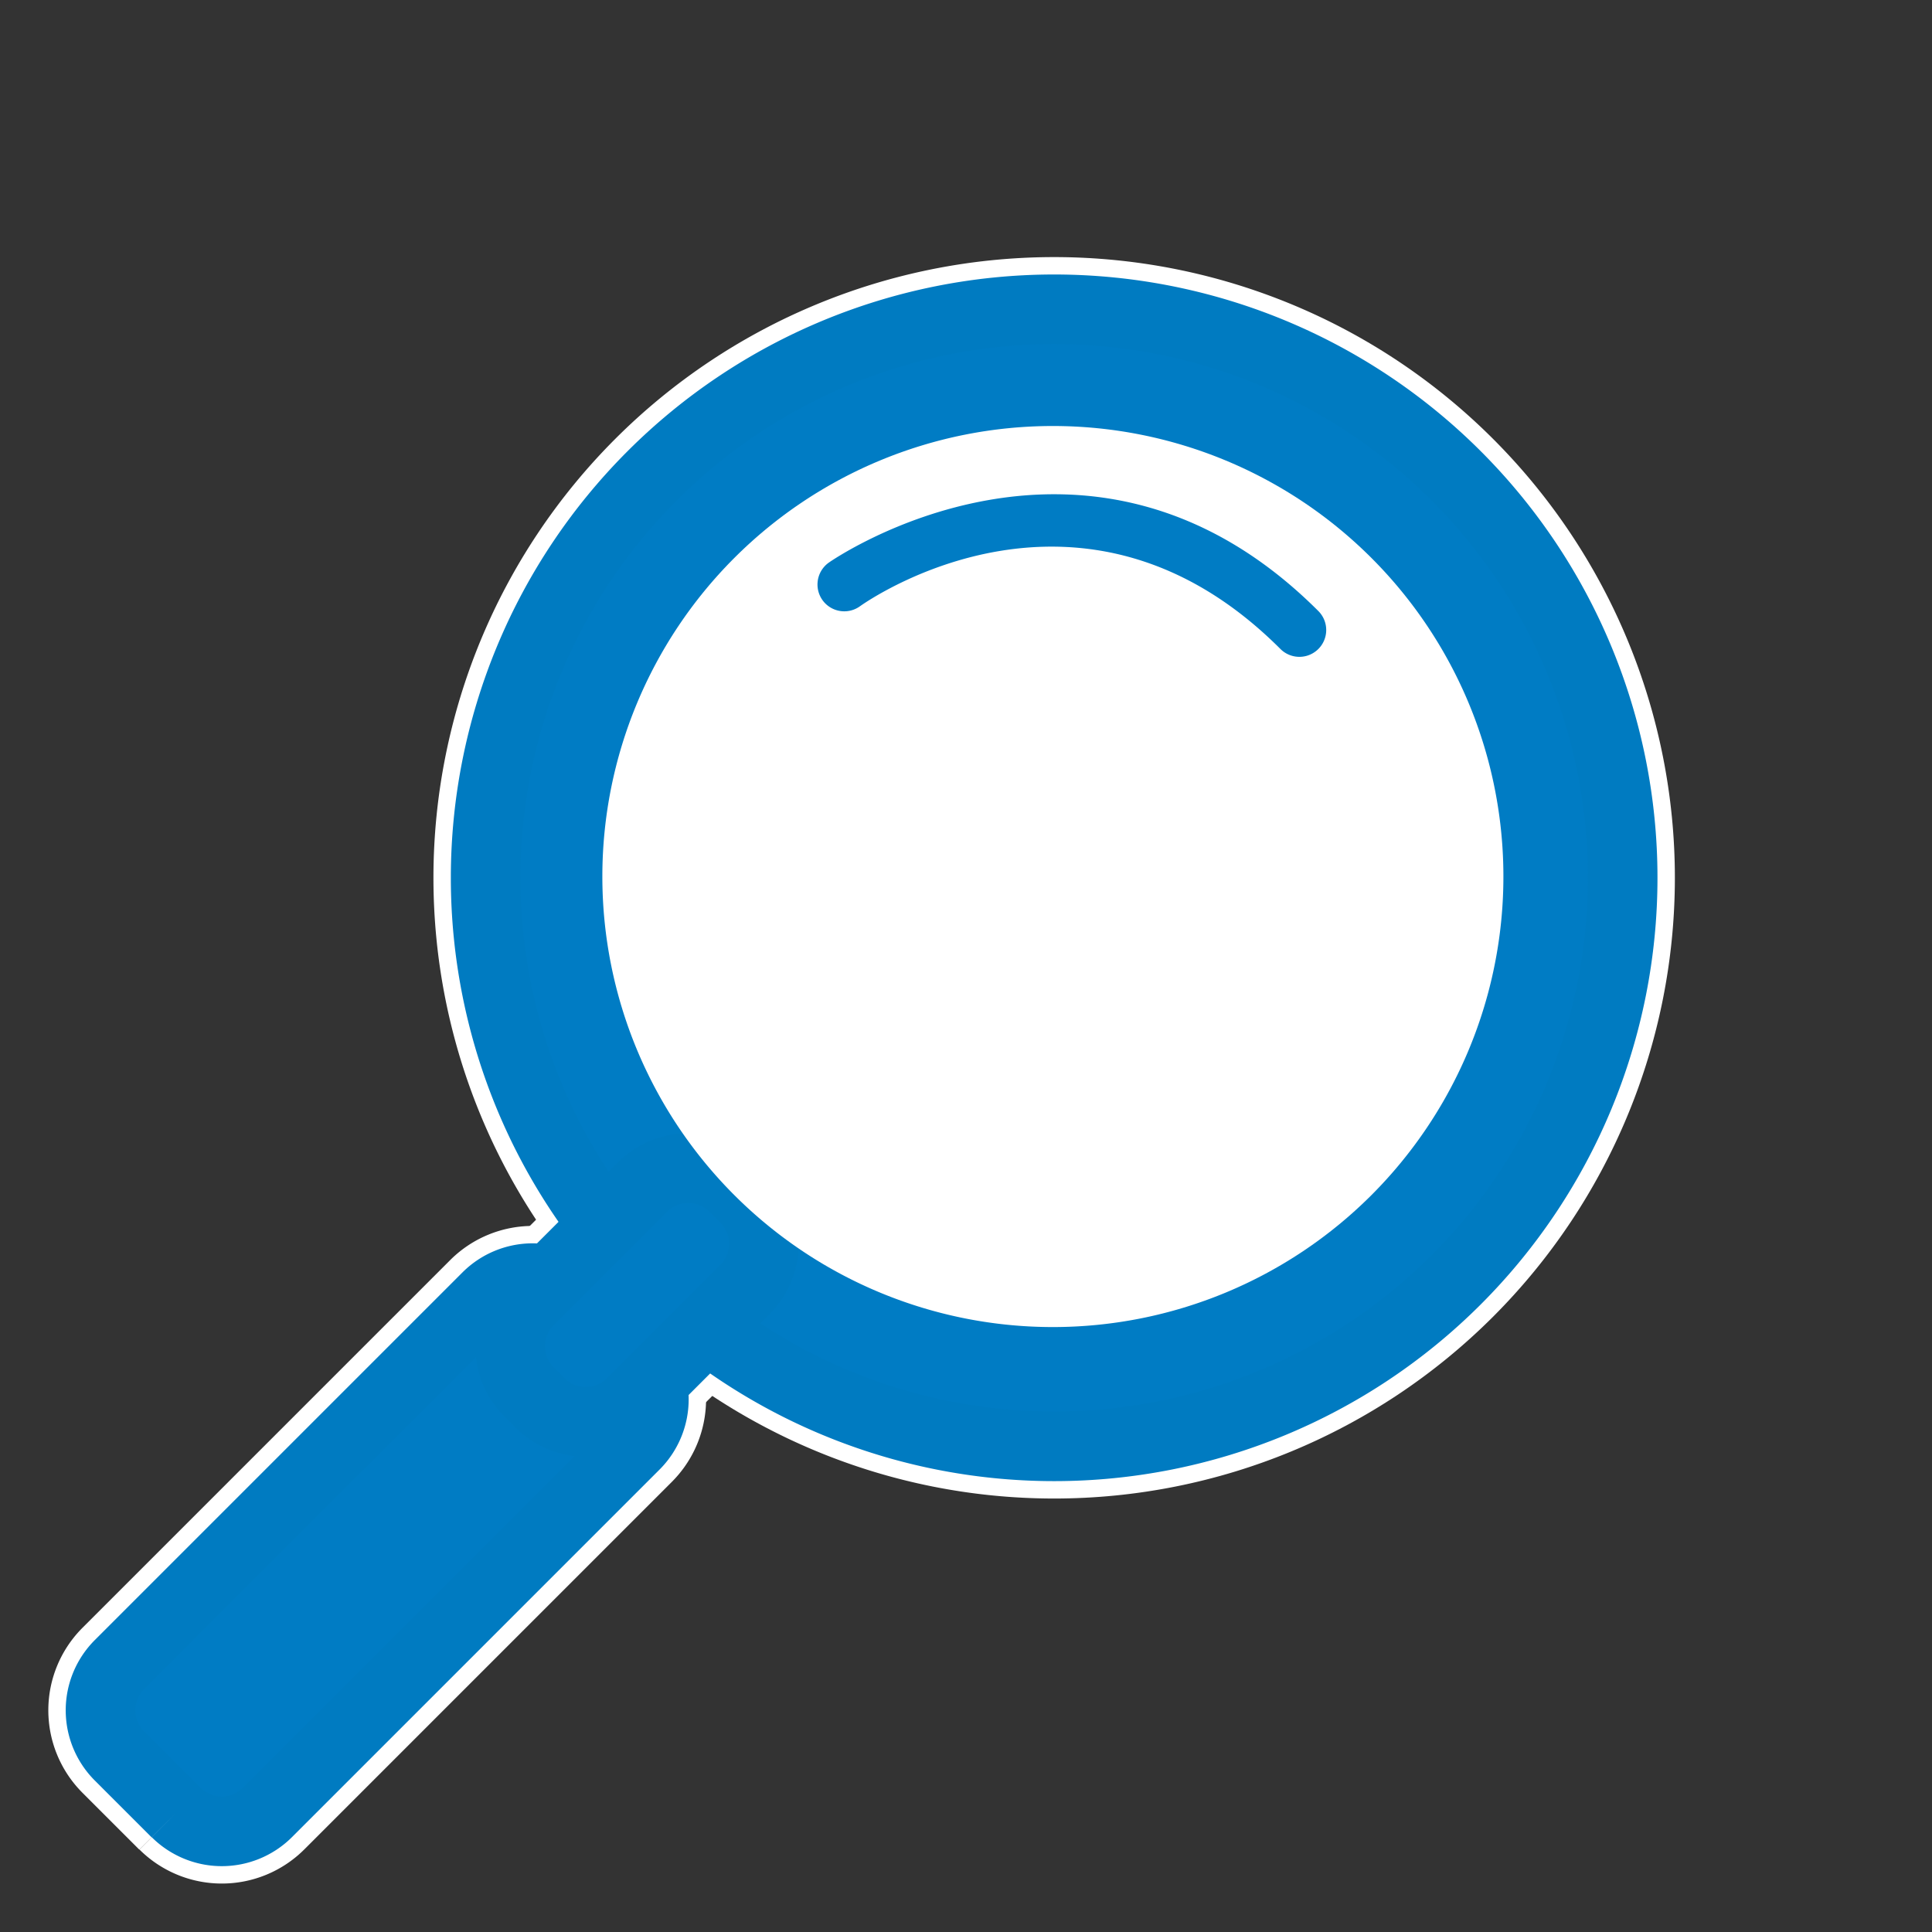
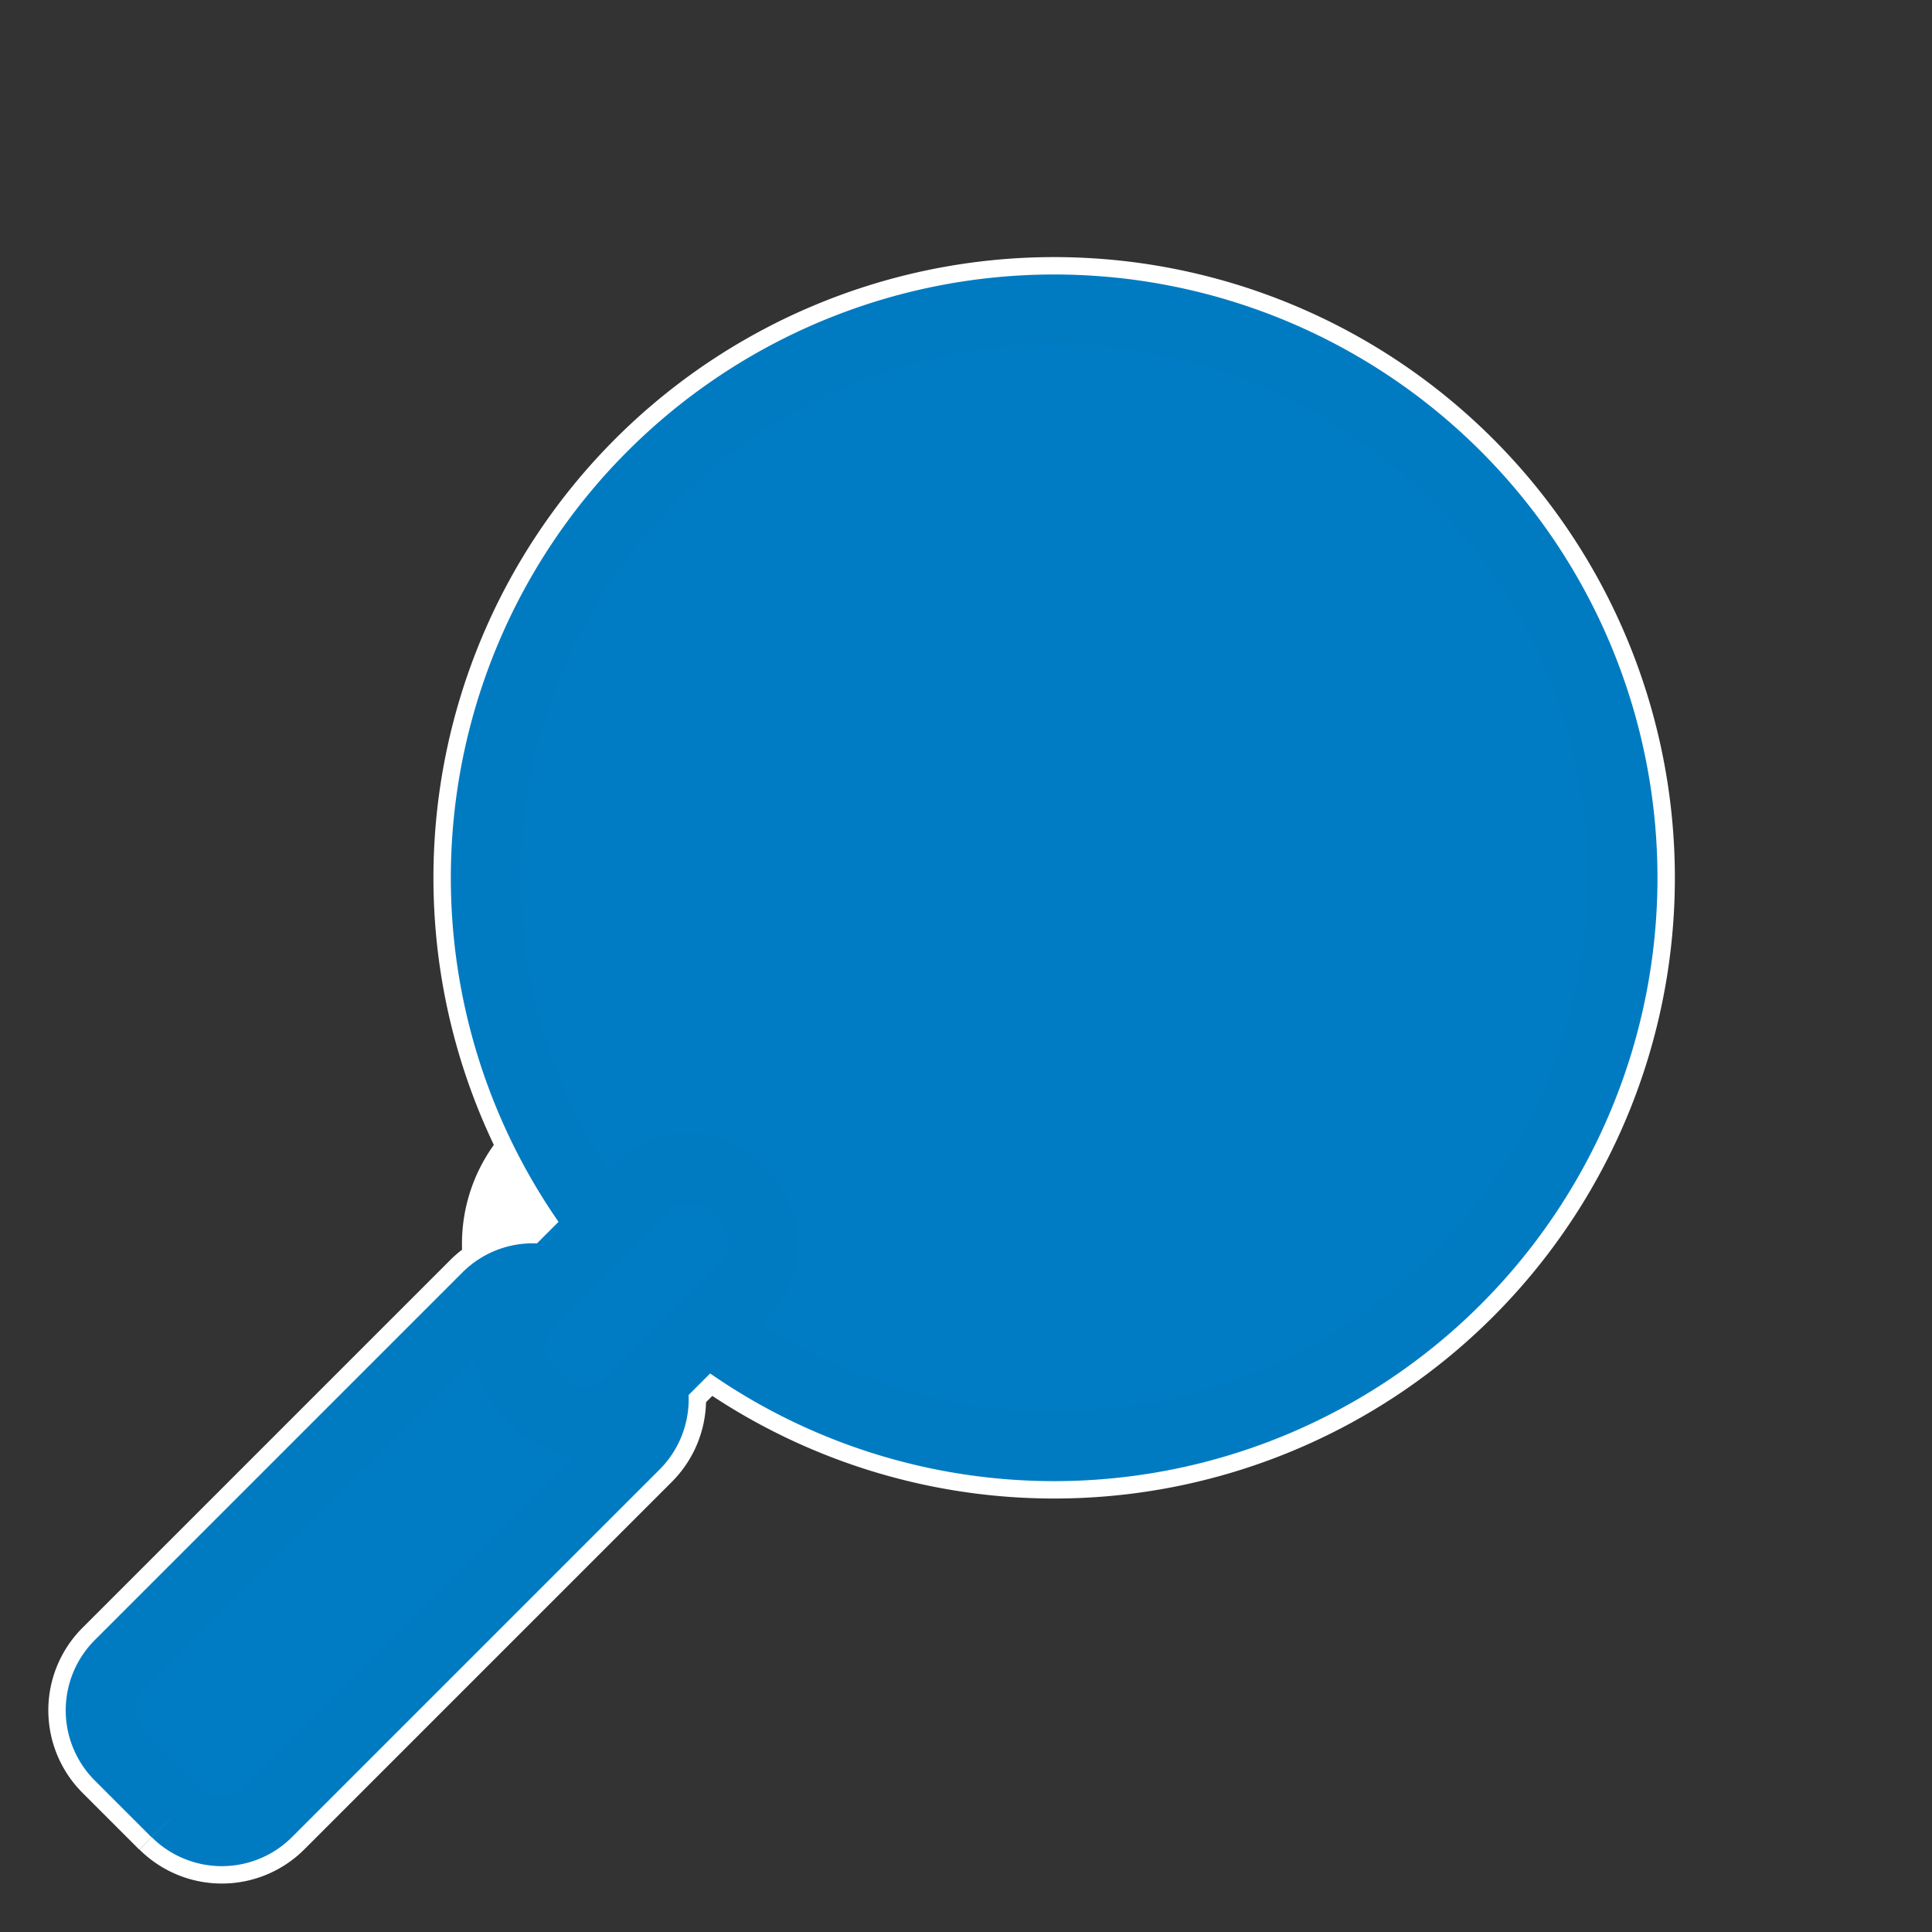
<svg xmlns="http://www.w3.org/2000/svg" width="55.534" height="55.534" viewBox="0 0 55.534 55.534">
  <rect x="0" y="0" width="55.534" height="55.534" fill="#333333" stroke="none" />
  <g id="Gruppe_136" data-name="Gruppe 136" transform="translate(30.301 2.121) rotate(45)">
    <g id="Gruppe_135" data-name="Gruppe 135" transform="translate(0 0)">
      <path id="Pfad_219" data-name="Pfad 219" d="M32.684,16.342A16.342,16.342,0,1,1,16.342,0,16.342,16.342,0,0,1,32.684,16.342" fill="#fff" stroke="#fff" stroke-width="3" />
      <path id="Pfad_220" data-name="Pfad 220" d="M4.163,18.655H1.85A1.855,1.855,0,0,1,0,16.8V1.85A1.855,1.855,0,0,1,1.85,0H4.163a1.855,1.855,0,0,1,1.85,1.85V16.8a1.855,1.855,0,0,1-1.85,1.85" transform="translate(13.336 34.534)" fill="#fff" stroke="#fff" stroke-width="3" />
-       <path id="Pfad_221" data-name="Pfad 221" d="M2.313,8.325H1.85A1.855,1.855,0,0,1,0,6.475V1.85A1.855,1.855,0,0,1,1.85,0h.463a1.855,1.855,0,0,1,1.85,1.85V6.475a1.855,1.855,0,0,1-1.85,1.85" transform="translate(14.261 29.138)" fill="#fff" stroke="#fff" stroke-width="3" />
+       <path id="Pfad_221" data-name="Pfad 221" d="M2.313,8.325H1.85A1.855,1.855,0,0,1,0,6.475A1.855,1.855,0,0,1,1.85,0h.463a1.855,1.855,0,0,1,1.85,1.85V6.475a1.855,1.855,0,0,1-1.85,1.85" transform="translate(14.261 29.138)" fill="#fff" stroke="#fff" stroke-width="3" />
      <g id="Gruppe_136-2" data-name="Gruppe 136">
        <g id="Gruppe_135-2" data-name="Gruppe 135">
          <path id="Pfad_219-2" data-name="Pfad 219" d="M32.684,16.342A16.342,16.342,0,1,1,16.342,0,16.342,16.342,0,0,1,32.684,16.342" fill="#007cc4" stroke="#007bc1" stroke-width="2" />
          <path id="Pfad_220-2" data-name="Pfad 220" d="M4.163,18.655H1.85A1.855,1.855,0,0,1,0,16.8V1.85A1.855,1.855,0,0,1,1.85,0H4.163a1.855,1.855,0,0,1,1.85,1.85V16.8a1.855,1.855,0,0,1-1.85,1.85" transform="translate(13.336 34.534)" fill="#007cc4" stroke="#007bc1" stroke-width="2" />
          <path id="Pfad_221-2" data-name="Pfad 221" d="M2.313,8.325H1.85A1.855,1.855,0,0,1,0,6.475V1.85A1.855,1.855,0,0,1,1.85,0h.463a1.855,1.855,0,0,1,1.85,1.85V6.475a1.855,1.855,0,0,1-1.85,1.85" transform="translate(14.261 29.138)" fill="#007cc4" stroke="#007bc1" stroke-width="2" />
-           <path id="Pfad_222" data-name="Pfad 222" d="M25.9,12.95A12.95,12.95,0,1,1,12.95,0,12.95,12.95,0,0,1,25.9,12.95" transform="translate(3.34 3.392)" fill="#fff" />
          <path id="Pfad_223" data-name="Pfad 223" d="M.772,9.867a.772.772,0,0,1-.761-.9C.026,8.88,1.613,0,10.946,0a.771.771,0,1,1,0,1.542c-8.042,0-9.363,7.367-9.415,7.681A.771.771,0,0,1,.772,9.867Z" transform="translate(5.344 5.55)" fill="#007cc4" />
        </g>
      </g>
    </g>
  </g>
</svg>